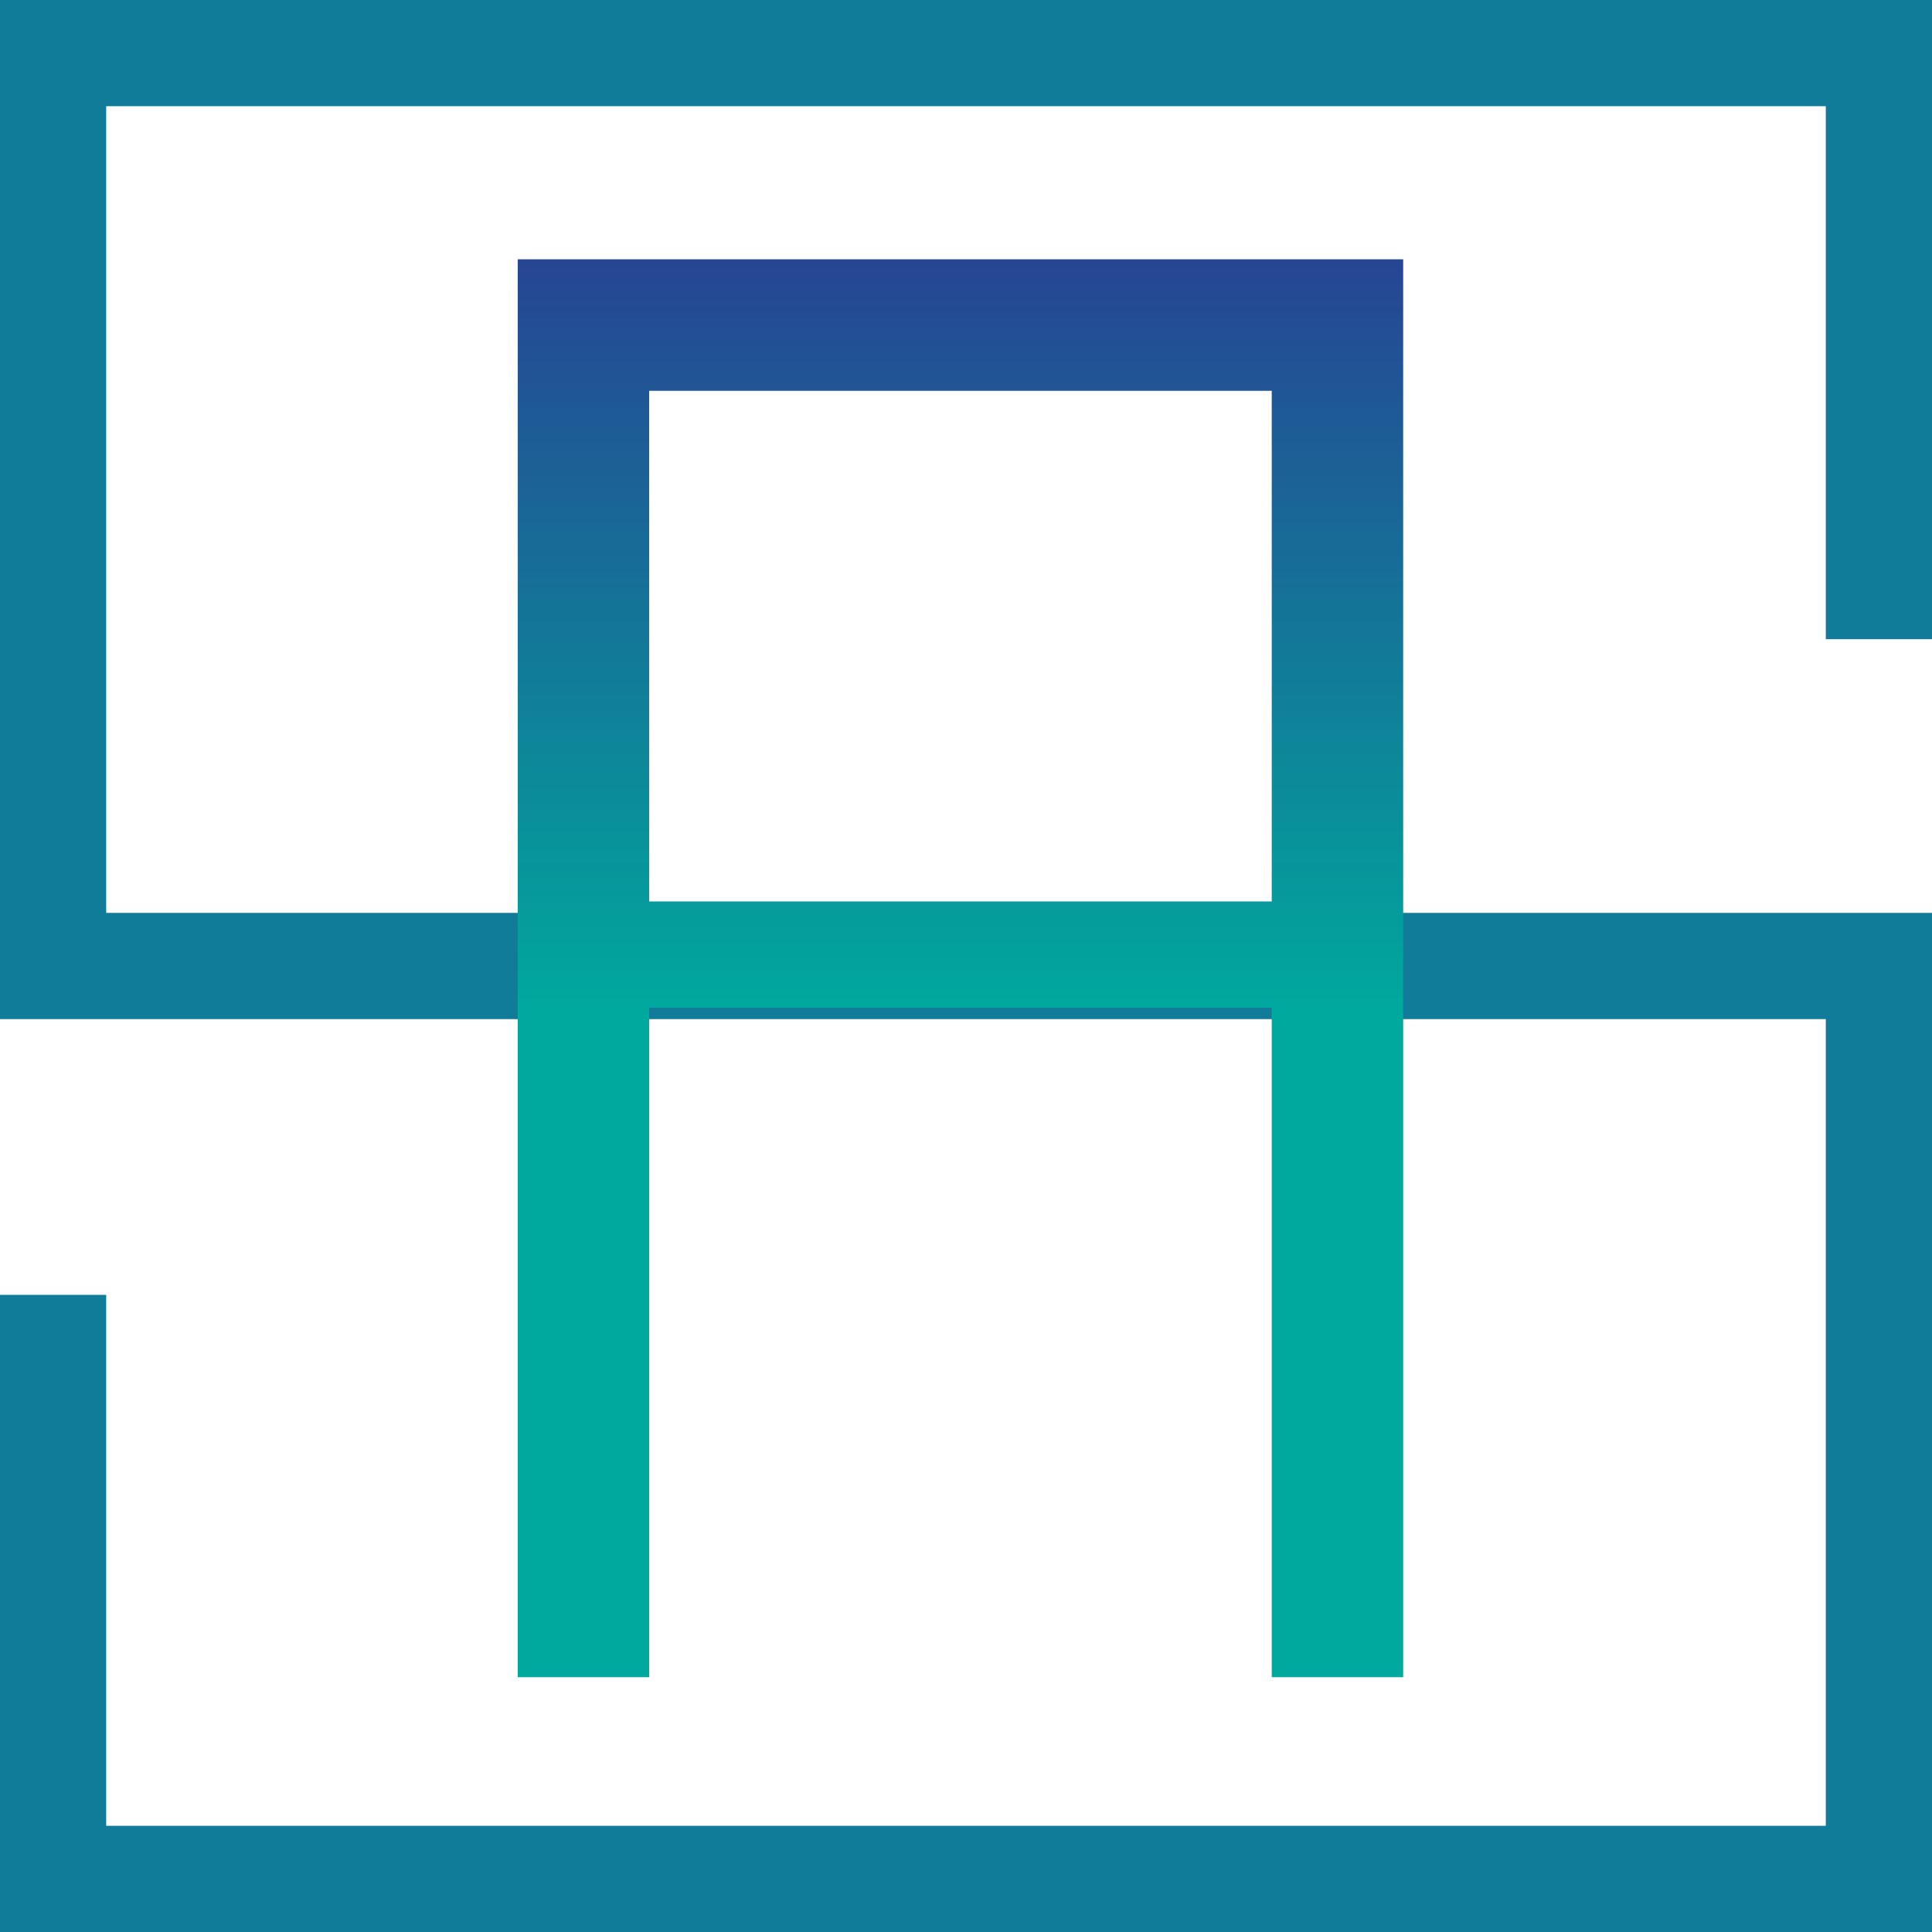
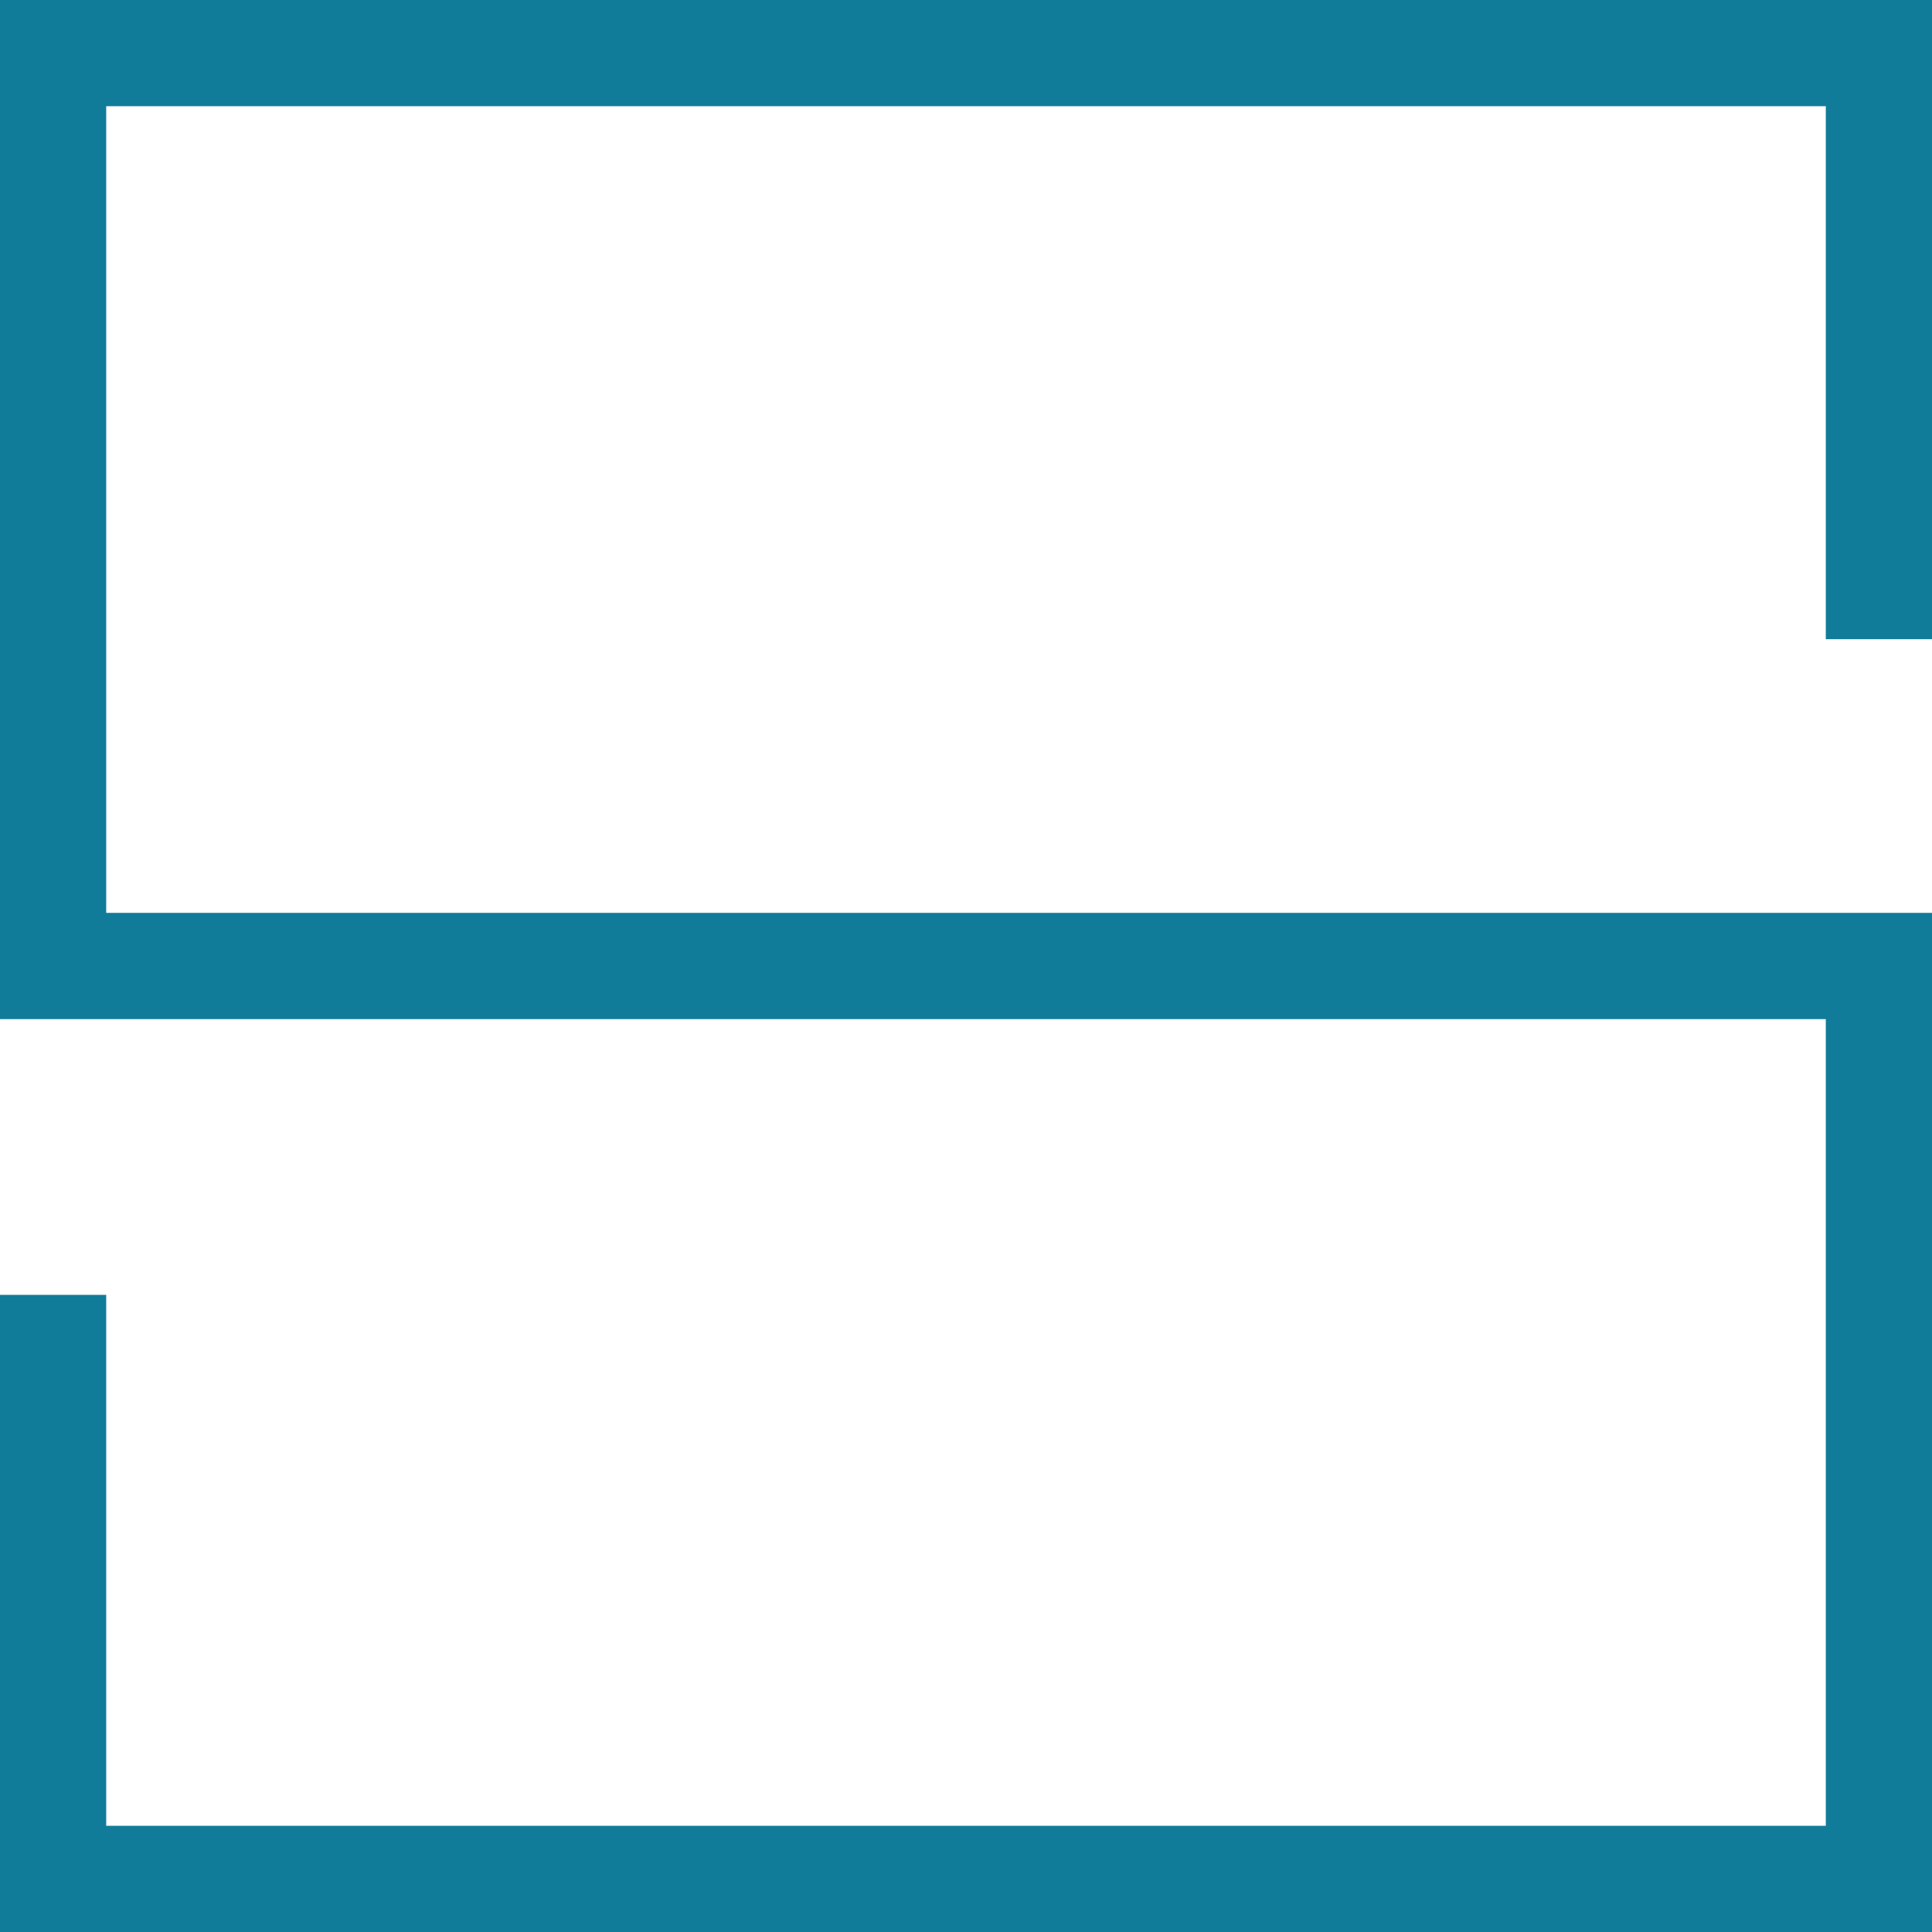
<svg xmlns="http://www.w3.org/2000/svg" width="32" height="32" viewBox="0 0 32 32" fill="none">
  <path d="M32 10.587V0H0V16.88H30.241V30.241H1.759V21.447H0V32H32V15.12H1.759V1.759H30.241V10.587H32Z" fill="#117C99" />
-   <path d="M8.575 16.69V27.78H10.752V16.69H21.064V27.78H23.241V16.69V14.931V4.295H8.575V14.931V16.69ZM21.064 6.473V14.931H10.752V6.473H21.064Z" fill="url(#paint0_linear_100_407)" />
  <defs>
    <linearGradient id="paint0_linear_100_407" x1="15.908" y1="4.295" x2="15.908" y2="27.78" gradientUnits="userSpaceOnUse">
      <stop stop-color="#264594" />
      <stop offset="0.004" stop-color="#264694" />
      <stop offset="0.008" stop-color="#264794" />
      <stop offset="0.012" stop-color="#254794" />
      <stop offset="0.016" stop-color="#254894" />
      <stop offset="0.02" stop-color="#254994" />
      <stop offset="0.023" stop-color="#254A94" />
      <stop offset="0.027" stop-color="#244A94" />
      <stop offset="0.031" stop-color="#244B94" />
      <stop offset="0.035" stop-color="#234B94" />
      <stop offset="0.039" stop-color="#234C95" />
      <stop offset="0.043" stop-color="#234D95" />
      <stop offset="0.047" stop-color="#234E95" />
      <stop offset="0.051" stop-color="#224F95" />
      <stop offset="0.055" stop-color="#224F95" />
      <stop offset="0.059" stop-color="#225095" />
      <stop offset="0.062" stop-color="#225195" />
      <stop offset="0.066" stop-color="#215295" />
      <stop offset="0.07" stop-color="#215295" />
      <stop offset="0.074" stop-color="#215395" />
      <stop offset="0.078" stop-color="#215495" />
      <stop offset="0.082" stop-color="#205495" />
      <stop offset="0.086" stop-color="#205595" />
      <stop offset="0.09" stop-color="#205695" />
      <stop offset="0.094" stop-color="#1F5795" />
      <stop offset="0.098" stop-color="#1F5795" />
      <stop offset="0.102" stop-color="#1F5896" />
      <stop offset="0.105" stop-color="#1F5996" />
      <stop offset="0.109" stop-color="#1E5A96" />
      <stop offset="0.113" stop-color="#1E5B96" />
      <stop offset="0.117" stop-color="#1E5B96" />
      <stop offset="0.121" stop-color="#1E5C96" />
      <stop offset="0.125" stop-color="#1D5D96" />
      <stop offset="0.133" stop-color="#1D5E96" />
      <stop offset="0.137" stop-color="#1D5F96" />
      <stop offset="0.141" stop-color="#1C6096" />
      <stop offset="0.145" stop-color="#1C6096" />
      <stop offset="0.148" stop-color="#1C6196" />
      <stop offset="0.152" stop-color="#1B6196" />
      <stop offset="0.156" stop-color="#1B6297" />
      <stop offset="0.16" stop-color="#1B6397" />
      <stop offset="0.164" stop-color="#1A6497" />
      <stop offset="0.168" stop-color="#1A6497" />
      <stop offset="0.172" stop-color="#1A6597" />
      <stop offset="0.176" stop-color="#1A6697" />
      <stop offset="0.18" stop-color="#196797" />
      <stop offset="0.184" stop-color="#196797" />
      <stop offset="0.188" stop-color="#196897" />
      <stop offset="0.191" stop-color="#186997" />
      <stop offset="0.195" stop-color="#186A97" />
      <stop offset="0.203" stop-color="#186B97" />
      <stop offset="0.207" stop-color="#176C97" />
      <stop offset="0.211" stop-color="#176D98" />
      <stop offset="0.215" stop-color="#166D98" />
      <stop offset="0.219" stop-color="#166E98" />
      <stop offset="0.223" stop-color="#166F98" />
      <stop offset="0.227" stop-color="#167098" />
      <stop offset="0.23" stop-color="#157098" />
      <stop offset="0.234" stop-color="#157198" />
      <stop offset="0.238" stop-color="#157298" />
      <stop offset="0.242" stop-color="#157398" />
      <stop offset="0.246" stop-color="#147498" />
      <stop offset="0.25" stop-color="#147498" />
      <stop offset="0.254" stop-color="#147598" />
      <stop offset="0.258" stop-color="#147698" />
      <stop offset="0.266" stop-color="#147698" />
      <stop offset="0.27" stop-color="#137898" />
      <stop offset="0.273" stop-color="#127999" />
      <stop offset="0.281" stop-color="#127A99" />
      <stop offset="0.285" stop-color="#127B99" />
      <stop offset="0.289" stop-color="#117C99" />
      <stop offset="0.297" stop-color="#117C99" />
      <stop offset="0.301" stop-color="#117D99" />
      <stop offset="0.305" stop-color="#107E99" />
      <stop offset="0.309" stop-color="#107F99" />
      <stop offset="0.312" stop-color="#108099" />
      <stop offset="0.316" stop-color="#108099" />
      <stop offset="0.32" stop-color="#0F8199" />
      <stop offset="0.324" stop-color="#0F829A" />
      <stop offset="0.328" stop-color="#0F839A" />
      <stop offset="0.336" stop-color="#0F849A" />
      <stop offset="0.34" stop-color="#0E859A" />
      <stop offset="0.344" stop-color="#0D869A" />
      <stop offset="0.348" stop-color="#0D869A" />
      <stop offset="0.352" stop-color="#0D879A" />
      <stop offset="0.355" stop-color="#0C889A" />
      <stop offset="0.359" stop-color="#0C899A" />
      <stop offset="0.367" stop-color="#0C8A9A" />
      <stop offset="0.371" stop-color="#0B8B9A" />
      <stop offset="0.375" stop-color="#0B8C9A" />
      <stop offset="0.383" stop-color="#0B8C9A" />
      <stop offset="0.387" stop-color="#0A8E9B" />
      <stop offset="0.391" stop-color="#0A8F9B" />
      <stop offset="0.395" stop-color="#09909B" />
      <stop offset="0.398" stop-color="#09909B" />
      <stop offset="0.402" stop-color="#09919B" />
      <stop offset="0.406" stop-color="#09929B" />
      <stop offset="0.41" stop-color="#08939B" />
      <stop offset="0.414" stop-color="#08939B" />
      <stop offset="0.418" stop-color="#08949B" />
      <stop offset="0.422" stop-color="#08959B" />
      <stop offset="0.43" stop-color="#07959B" />
      <stop offset="0.434" stop-color="#07979B" />
      <stop offset="0.438" stop-color="#07989B" />
      <stop offset="0.441" stop-color="#06989C" />
      <stop offset="0.445" stop-color="#06999C" />
      <stop offset="0.453" stop-color="#069A9C" />
      <stop offset="0.457" stop-color="#069B9C" />
      <stop offset="0.461" stop-color="#059C9C" />
      <stop offset="0.465" stop-color="#059D9C" />
      <stop offset="0.469" stop-color="#049D9C" />
      <stop offset="0.473" stop-color="#049E9C" />
      <stop offset="0.477" stop-color="#049F9C" />
      <stop offset="0.48" stop-color="#049F9C" />
      <stop offset="0.484" stop-color="#03A09C" />
      <stop offset="0.488" stop-color="#03A19C" />
      <stop offset="0.492" stop-color="#03A19C" />
      <stop offset="0.492" stop-color="#03A29C" />
      <stop offset="0.5" stop-color="#03A29C" />
      <stop offset="0.504" stop-color="#02A49D" />
      <stop offset="0.508" stop-color="#02A59D" />
      <stop offset="0.512" stop-color="#02A59D" />
      <stop offset="0.516" stop-color="#01A69D" />
      <stop offset="0.52" stop-color="#01A79D" />
      <stop offset="0.523" stop-color="#00A89D" />
      <stop offset="0.527" stop-color="#00A99D" />
      <stop offset="0.531" stop-color="#00A99D" />
      <stop offset="0.562" stop-color="#00A99D" />
      <stop offset="0.625" stop-color="#00A99D" />
      <stop offset="0.75" stop-color="#00A99D" />
      <stop offset="1" stop-color="#00A99D" />
    </linearGradient>
  </defs>
</svg>